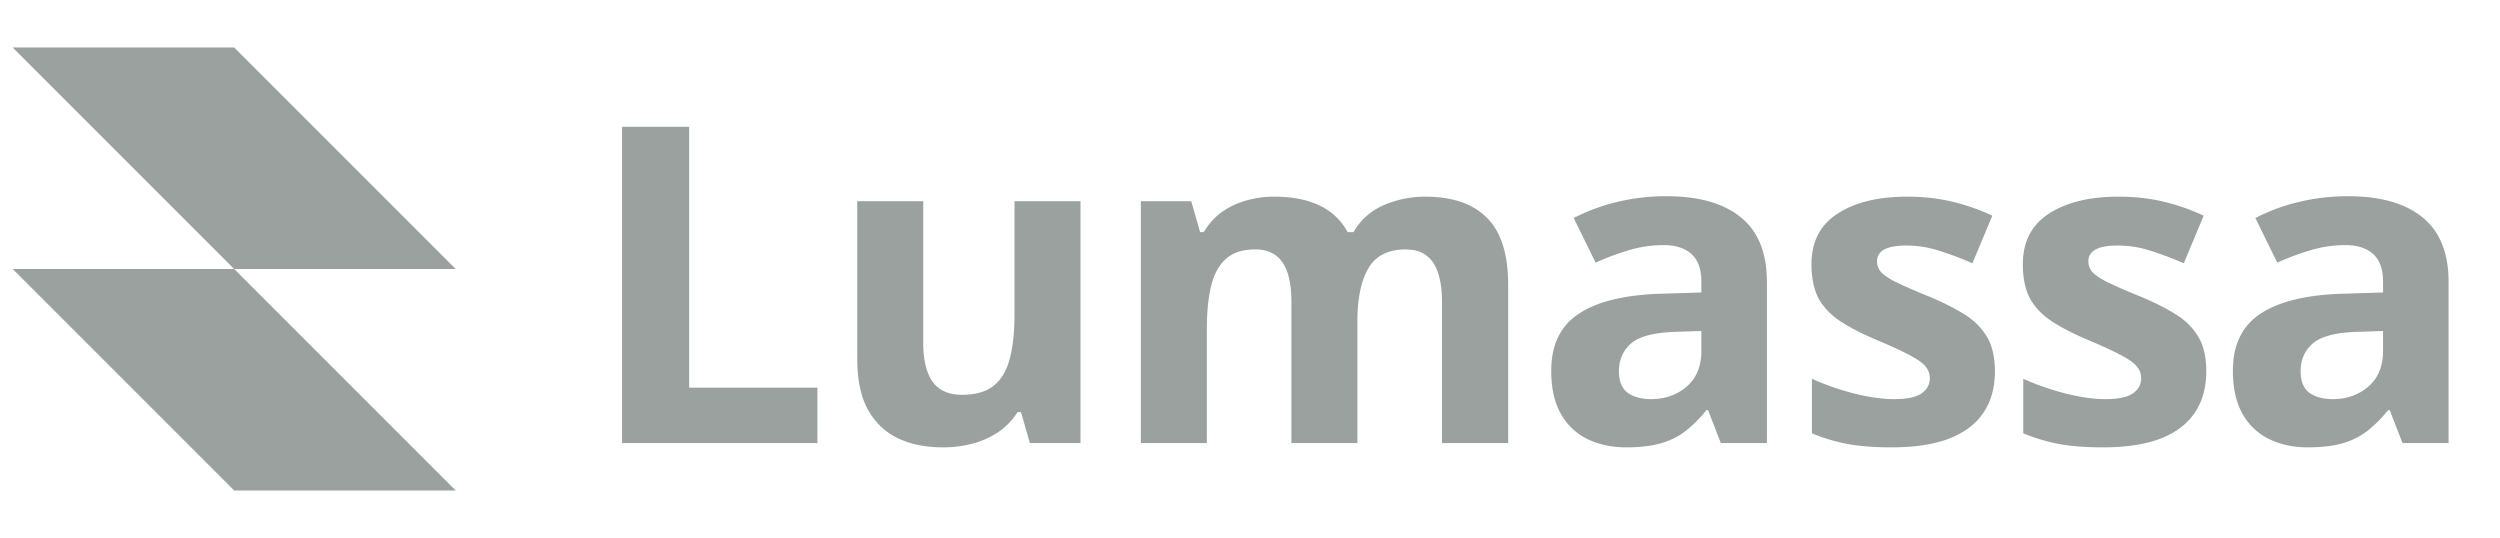
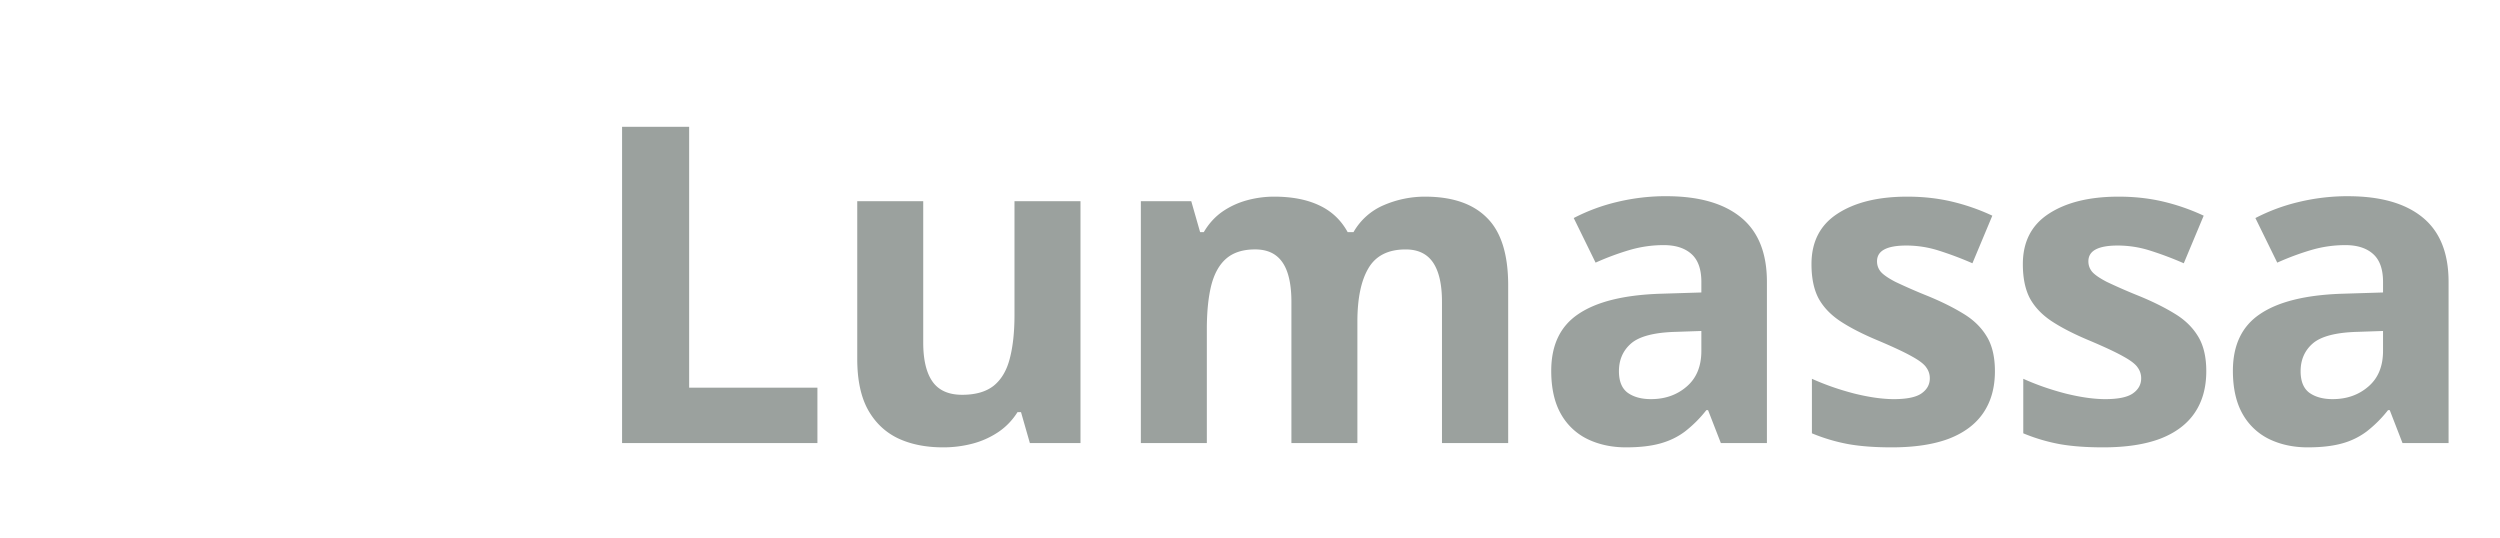
<svg xmlns="http://www.w3.org/2000/svg" width="158" height="34" fill="none">
-   <path fill="#9BA19E" fill-rule="evenodd" d="M14.8 3H.8l14 14H.8l14 14h14l-14-14h14l-14-14Z" clip-rule="evenodd" />
  <path fill="#9BA19E" d="M39.315 28V8.012h4.239V24.5h8.107V28H39.315Zm28.972-15.285V28h-3.2l-.56-1.955h-.219c-.328.52-.738.943-1.23 1.271a5.35 5.35 0 0 1-1.627.725 7.262 7.262 0 0 1-1.846.232c-1.094 0-2.046-.191-2.857-.574-.812-.392-1.445-.998-1.9-1.818-.447-.82-.67-1.887-.67-3.2v-9.966h4.17v8.928c0 1.093.195 1.918.587 2.474.392.556 1.016.834 1.873.834.848 0 1.513-.191 1.996-.574.483-.392.82-.962 1.012-1.709.2-.756.3-1.677.3-2.762v-7.191h4.17Zm21.766-.287c1.732 0 3.04.446 3.924 1.34.893.884 1.34 2.306 1.34 4.265V28h-4.184v-8.928c0-1.093-.187-1.918-.56-2.474-.374-.556-.953-.834-1.737-.834-1.103 0-1.887.396-2.352 1.19-.464.783-.697 1.909-.697 3.376V28h-4.17v-8.928c0-.729-.082-1.34-.246-1.832-.164-.492-.414-.861-.752-1.107-.337-.246-.77-.37-1.299-.37-.774 0-1.385.197-1.832.589-.437.382-.752.952-.943 1.709-.182.747-.273 1.663-.273 2.748V28h-4.17V12.715h3.185l.56 1.955h.233c.31-.529.698-.957 1.162-1.285.474-.328.994-.57 1.559-.725a6.484 6.484 0 0 1 1.723-.232c1.12 0 2.069.182 2.843.547.784.364 1.386.93 1.805 1.695h.37a3.999 3.999 0 0 1 1.927-1.71 6.561 6.561 0 0 1 2.584-.532Zm15.258-.028c2.051 0 3.623.447 4.717 1.34 1.094.893 1.641 2.252 1.641 4.074V28h-2.912l-.807-2.078h-.109a7.787 7.787 0 0 1-1.34 1.34c-.456.346-.98.601-1.573.765-.592.164-1.312.246-2.16.246-.902 0-1.713-.173-2.433-.52a3.864 3.864 0 0 1-1.682-1.585c-.41-.72-.615-1.631-.615-2.734 0-1.623.57-2.817 1.709-3.582 1.139-.775 2.848-1.204 5.127-1.286l2.652-.082v-.67c0-.802-.21-1.39-.629-1.763-.419-.374-1.002-.56-1.75-.56-.738 0-1.463.104-2.174.314-.711.21-1.422.474-2.132.793L99.46 13.78a11.872 11.872 0 0 1 2.72-1.011 13.205 13.205 0 0 1 3.131-.37Zm2.215 8.518-1.613.055c-1.349.036-2.288.278-2.817.724-.519.447-.779 1.035-.779 1.764 0 .638.187 1.094.561 1.367.373.264.861.397 1.463.397.893 0 1.645-.265 2.255-.793.62-.529.93-1.281.93-2.256v-1.258Zm18.553 2.543c0 1.039-.246 1.919-.738 2.639-.483.71-1.208 1.253-2.174 1.627-.966.364-2.169.546-3.609.546-1.067 0-1.983-.068-2.748-.205a11.322 11.322 0 0 1-2.297-.683v-3.446c.829.374 1.718.684 2.666.93.957.237 1.796.356 2.516.356.811 0 1.39-.119 1.736-.356.355-.246.533-.565.533-.957a1.13 1.13 0 0 0-.219-.683c-.136-.21-.437-.442-.902-.698-.465-.264-1.194-.606-2.187-1.025-.958-.401-1.746-.807-2.366-1.217-.61-.41-1.066-.893-1.367-1.45-.292-.564-.437-1.28-.437-2.146 0-1.412.546-2.474 1.64-3.185 1.103-.72 2.575-1.08 4.416-1.08.948 0 1.85.095 2.707.287a13.21 13.21 0 0 1 2.666.916l-1.258 3.008a21.332 21.332 0 0 0-2.146-.807 6.738 6.738 0 0 0-2.037-.314c-.611 0-1.071.082-1.381.246-.31.164-.465.414-.465.752 0 .246.078.465.233.656.164.191.474.405.929.642a35.18 35.18 0 0 0 2.037.89c.866.355 1.618.728 2.256 1.12.638.383 1.13.861 1.477 1.436.346.565.519 1.299.519 2.2Zm13.358 0c0 1.039-.246 1.919-.738 2.639-.483.71-1.208 1.253-2.174 1.627-.966.364-2.169.546-3.609.546-1.067 0-1.983-.068-2.748-.205a11.322 11.322 0 0 1-2.297-.683v-3.446c.829.374 1.718.684 2.666.93.957.237 1.795.356 2.516.356.811 0 1.39-.119 1.736-.356.355-.246.533-.565.533-.957a1.13 1.13 0 0 0-.219-.683c-.136-.21-.437-.442-.902-.698-.465-.264-1.194-.606-2.188-1.025-.957-.401-1.745-.807-2.365-1.217-.61-.41-1.066-.893-1.367-1.45-.292-.564-.437-1.28-.437-2.146 0-1.412.546-2.474 1.64-3.185 1.103-.72 2.575-1.08 4.416-1.08.948 0 1.85.095 2.707.287a13.21 13.21 0 0 1 2.666.916l-1.258 3.008a21.332 21.332 0 0 0-2.146-.807 6.738 6.738 0 0 0-2.037-.314c-.611 0-1.071.082-1.381.246-.31.164-.465.414-.465.752 0 .246.078.465.233.656.164.191.474.405.929.642a35.18 35.18 0 0 0 2.037.89c.866.355 1.618.728 2.256 1.12.638.383 1.13.861 1.477 1.436.346.565.519 1.299.519 2.2Zm8.956-11.06c2.051 0 3.623.446 4.717 1.34 1.093.893 1.64 2.25 1.64 4.073V28h-2.912l-.806-2.078h-.11a7.717 7.717 0 0 1-1.34 1.34 4.582 4.582 0 0 1-1.572.765c-.592.164-1.312.246-2.16.246-.902 0-1.714-.173-2.434-.52a3.862 3.862 0 0 1-1.681-1.585c-.41-.72-.616-1.631-.616-2.734 0-1.623.57-2.817 1.709-3.582 1.14-.775 2.849-1.204 5.127-1.286l2.653-.082v-.67c0-.802-.21-1.39-.629-1.763-.419-.374-1.003-.56-1.75-.56-.738 0-1.463.104-2.174.314-.711.21-1.422.474-2.133.793l-1.381-2.817a11.87 11.87 0 0 1 2.721-1.011 13.199 13.199 0 0 1 3.131-.37Zm2.215 8.517-1.614.055c-1.348.036-2.287.278-2.816.724-.519.447-.779 1.035-.779 1.764 0 .638.187 1.094.56 1.367.374.264.862.397 1.463.397.893 0 1.645-.265 2.256-.793.62-.529.93-1.281.93-2.256v-1.258Z" />
</svg>